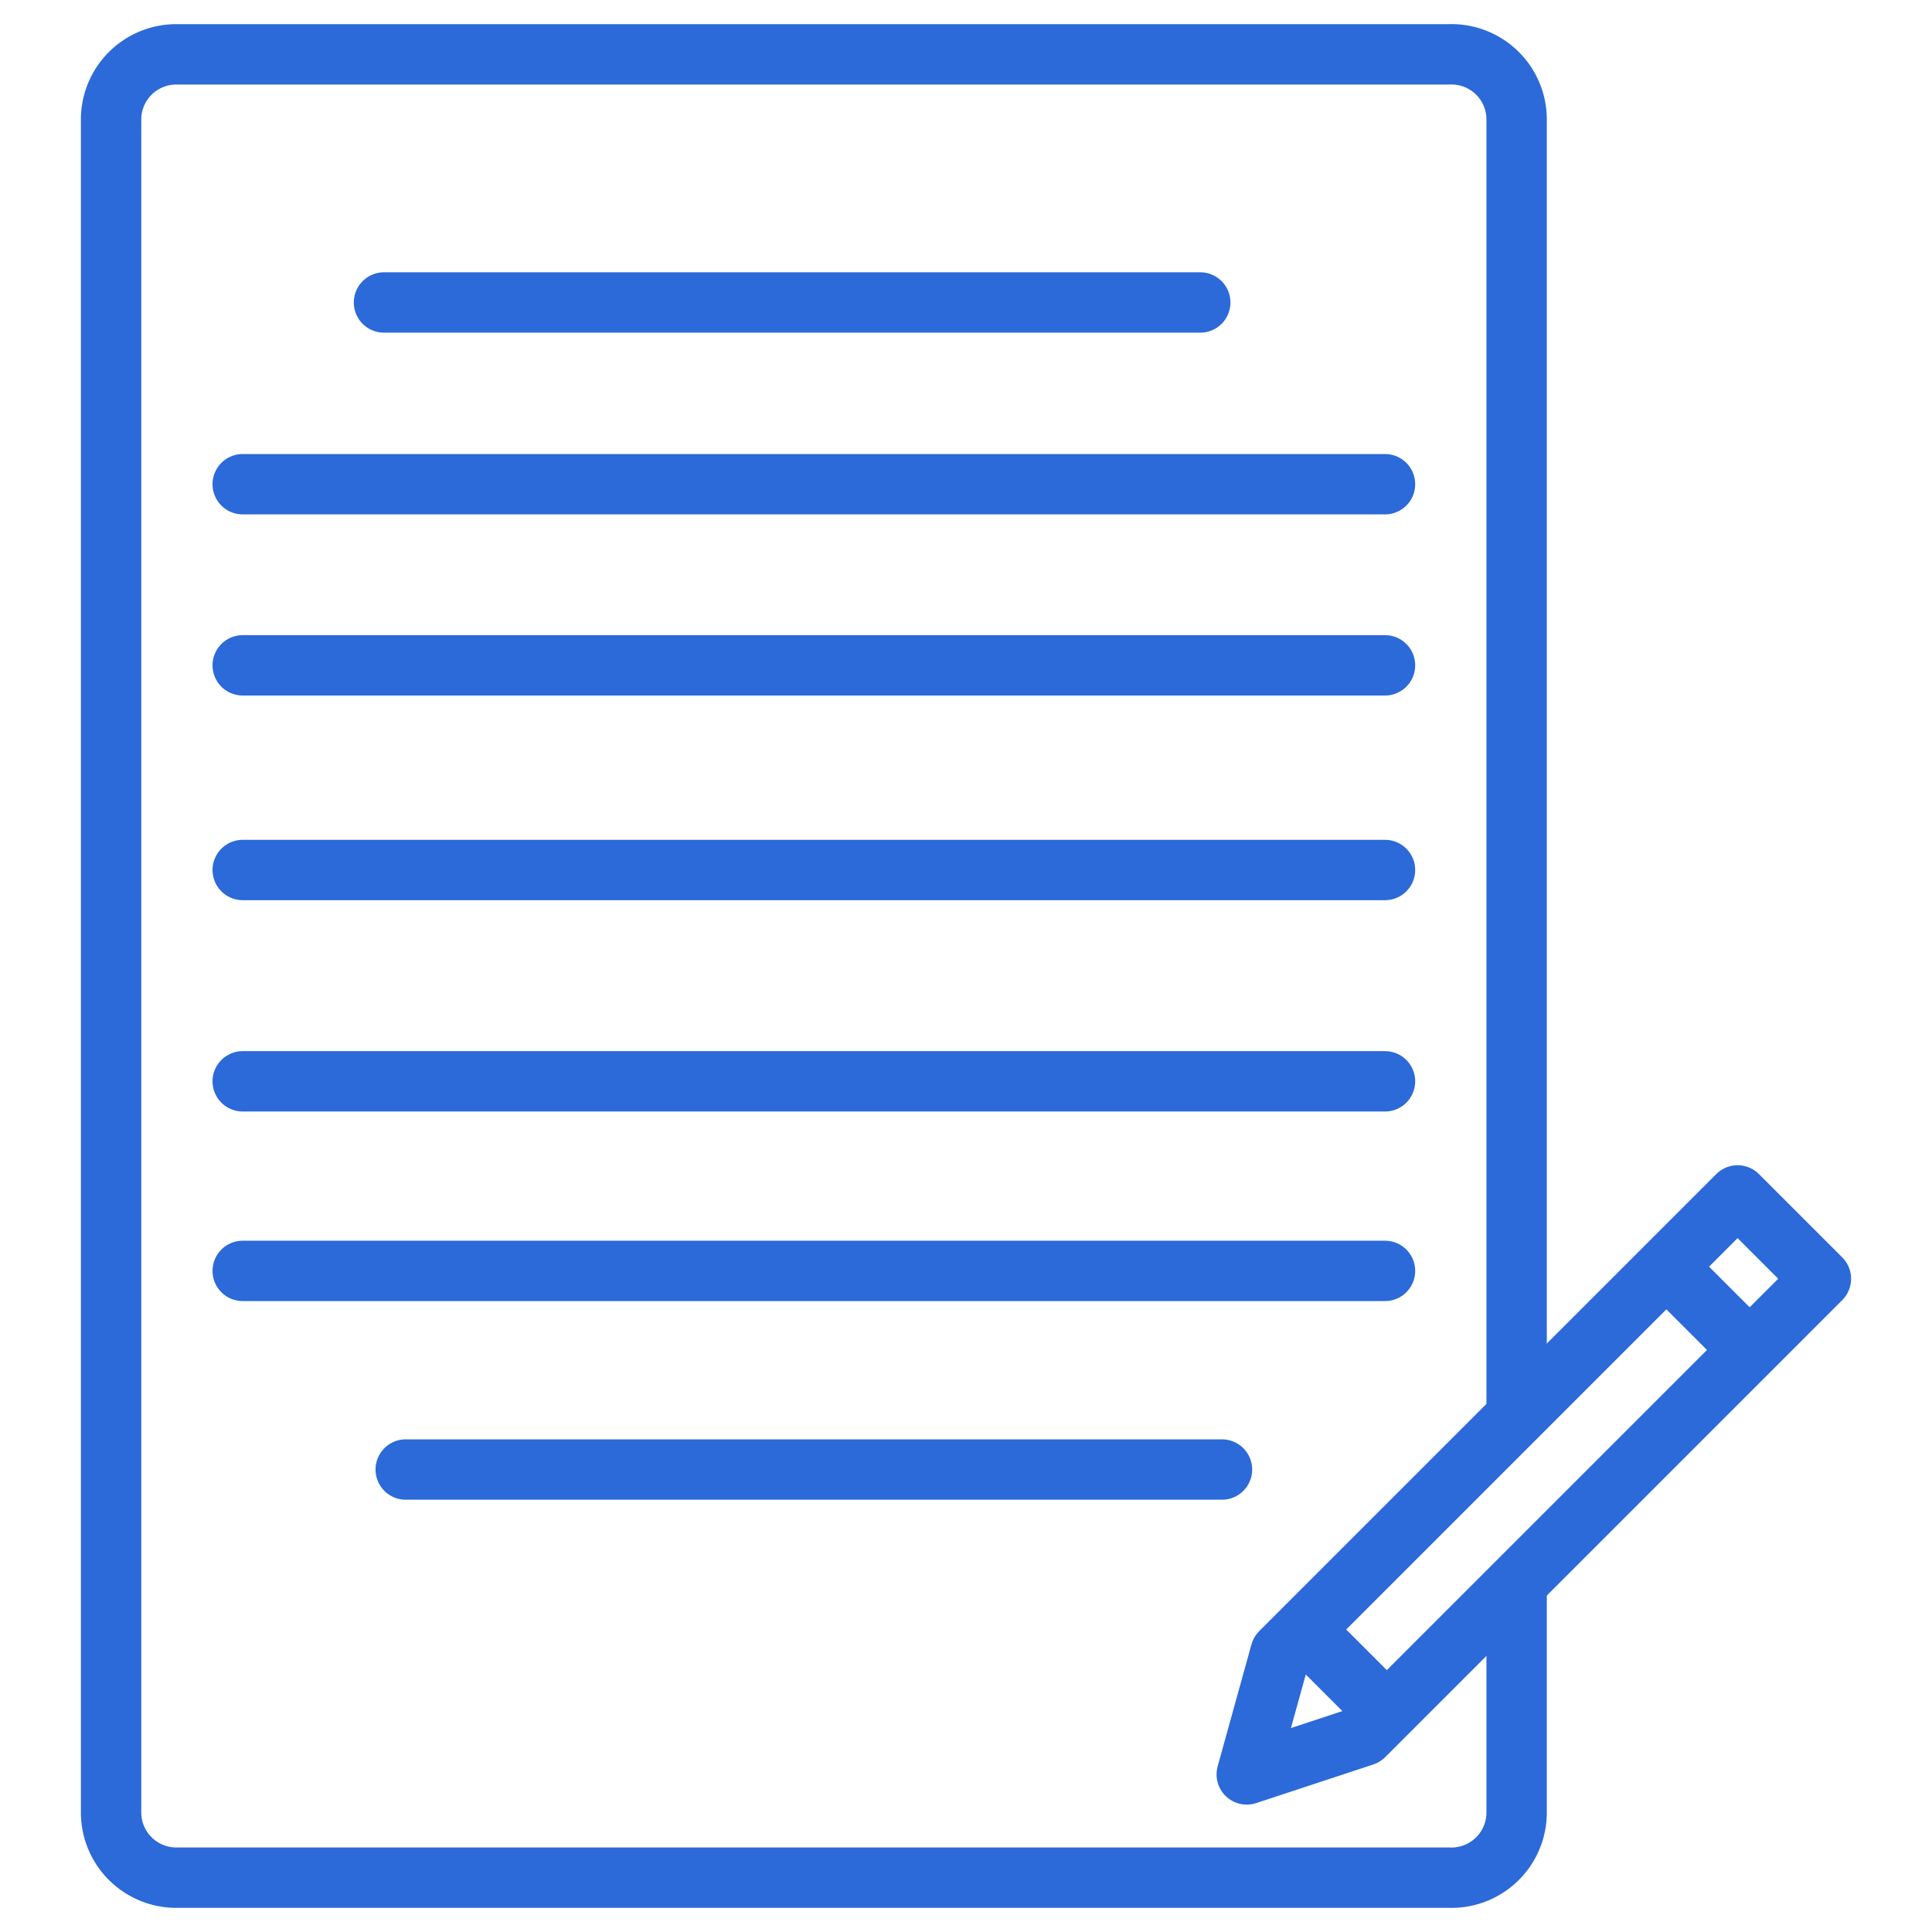
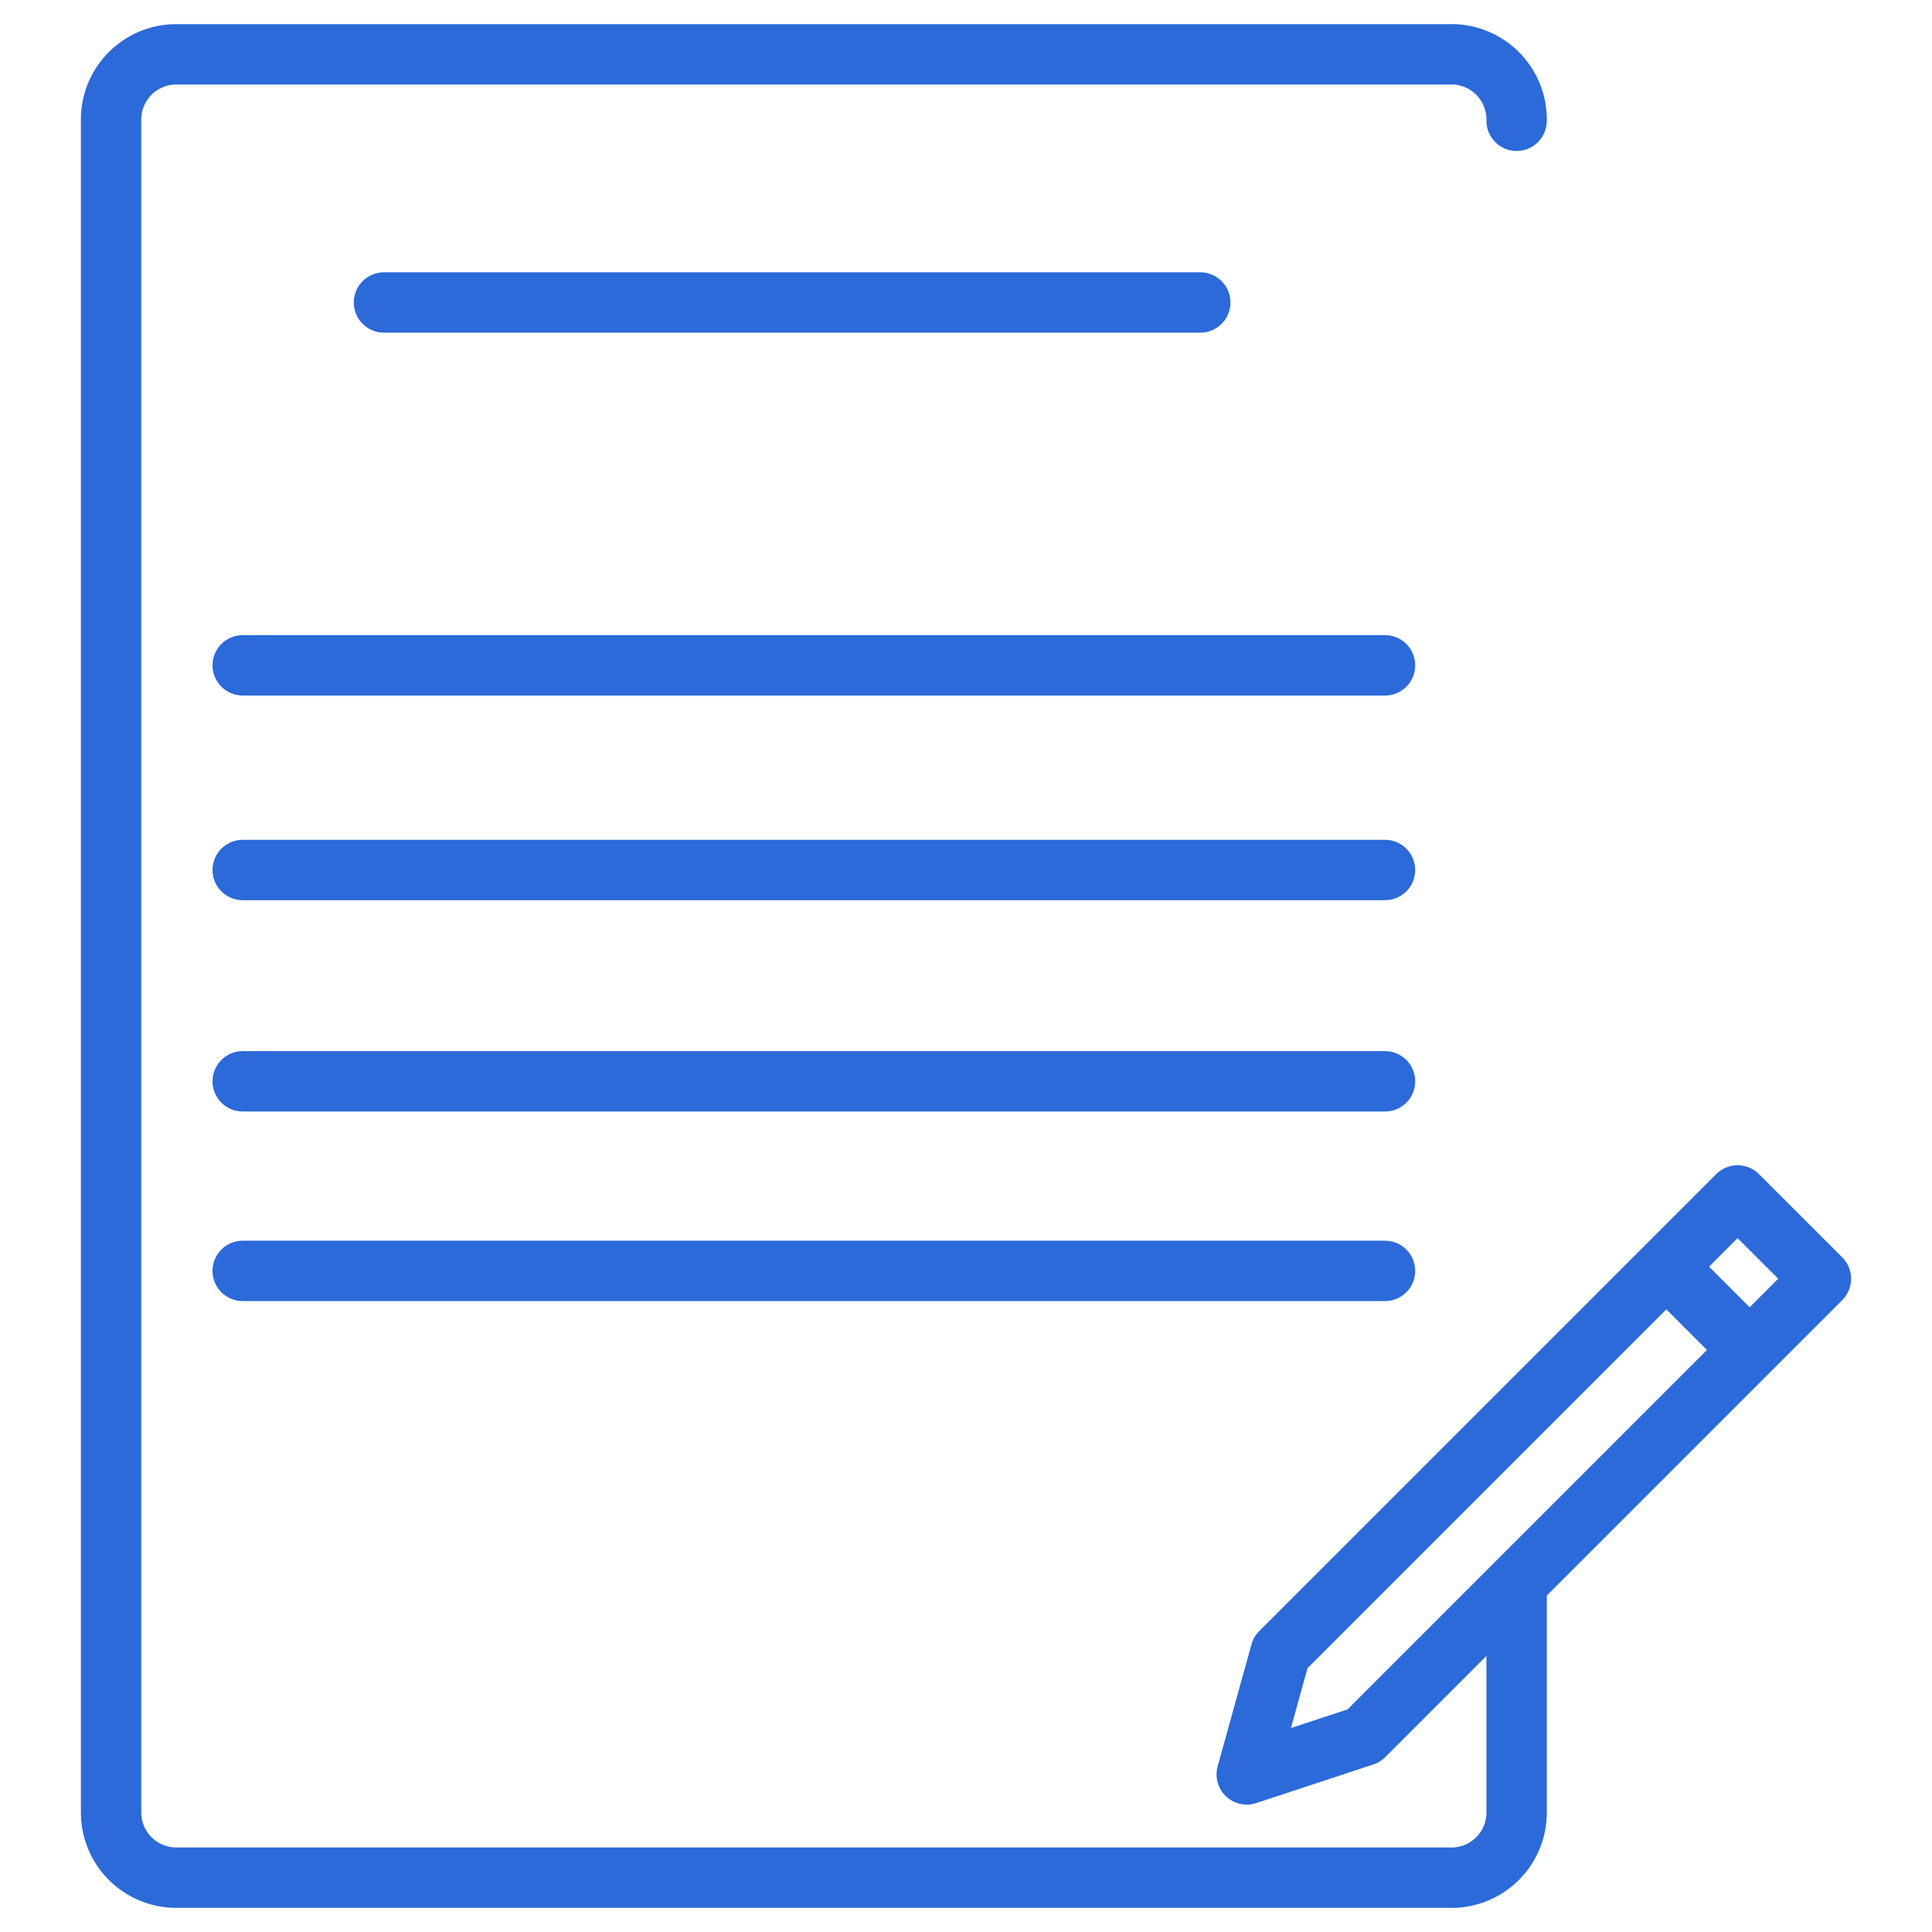
<svg xmlns="http://www.w3.org/2000/svg" id="Layer_1" data-name="Layer 1" viewBox="0 0 32 32">
  <defs>
    <style>.cls-1{fill:none;stroke:#2b6ad8;stroke-linecap:round;stroke-linejoin:round;}</style>
  </defs>
  <title>Terms &amp;amp; Condition page Icon</title>
-   <path class="cls-1" d="M25.12,26.26V30A1.08,1.08,0,0,1,24,31.1H2.92A1.08,1.08,0,0,1,1.84,30V2A1.08,1.08,0,0,1,2.92.9H24A1.08,1.08,0,0,1,25.12,2V23.21" />
-   <line class="cls-1" x1="4.02" y1="8.02" x2="22.94" y2="8.02" />
+   <path class="cls-1" d="M25.12,26.26V30A1.08,1.08,0,0,1,24,31.1H2.92A1.08,1.08,0,0,1,1.84,30V2A1.08,1.08,0,0,1,2.92.9H24A1.08,1.08,0,0,1,25.12,2" />
  <line class="cls-1" x1="4.02" y1="14.41" x2="22.94" y2="14.41" />
  <line class="cls-1" x1="4.02" y1="17.91" x2="22.94" y2="17.91" />
  <line class="cls-1" x1="4.02" y1="11.02" x2="22.94" y2="11.02" />
  <line class="cls-1" x1="4.02" y1="21.05" x2="22.94" y2="21.05" />
-   <line class="cls-1" x1="6.72" y1="24.34" x2="20.24" y2="24.34" />
  <line class="cls-1" x1="6.36" y1="5.01" x2="19.88" y2="5.01" />
  <polygon class="cls-1" points="22.59 28.75 20.65 29.39 21.21 27.37 28.78 19.8 30.16 21.18 22.59 28.75" />
  <line class="cls-1" x1="27.72" y1="21.1" x2="28.8" y2="22.18" />
-   <line class="cls-1" x1="21.71" y1="27.11" x2="22.79" y2="28.19" />
</svg>